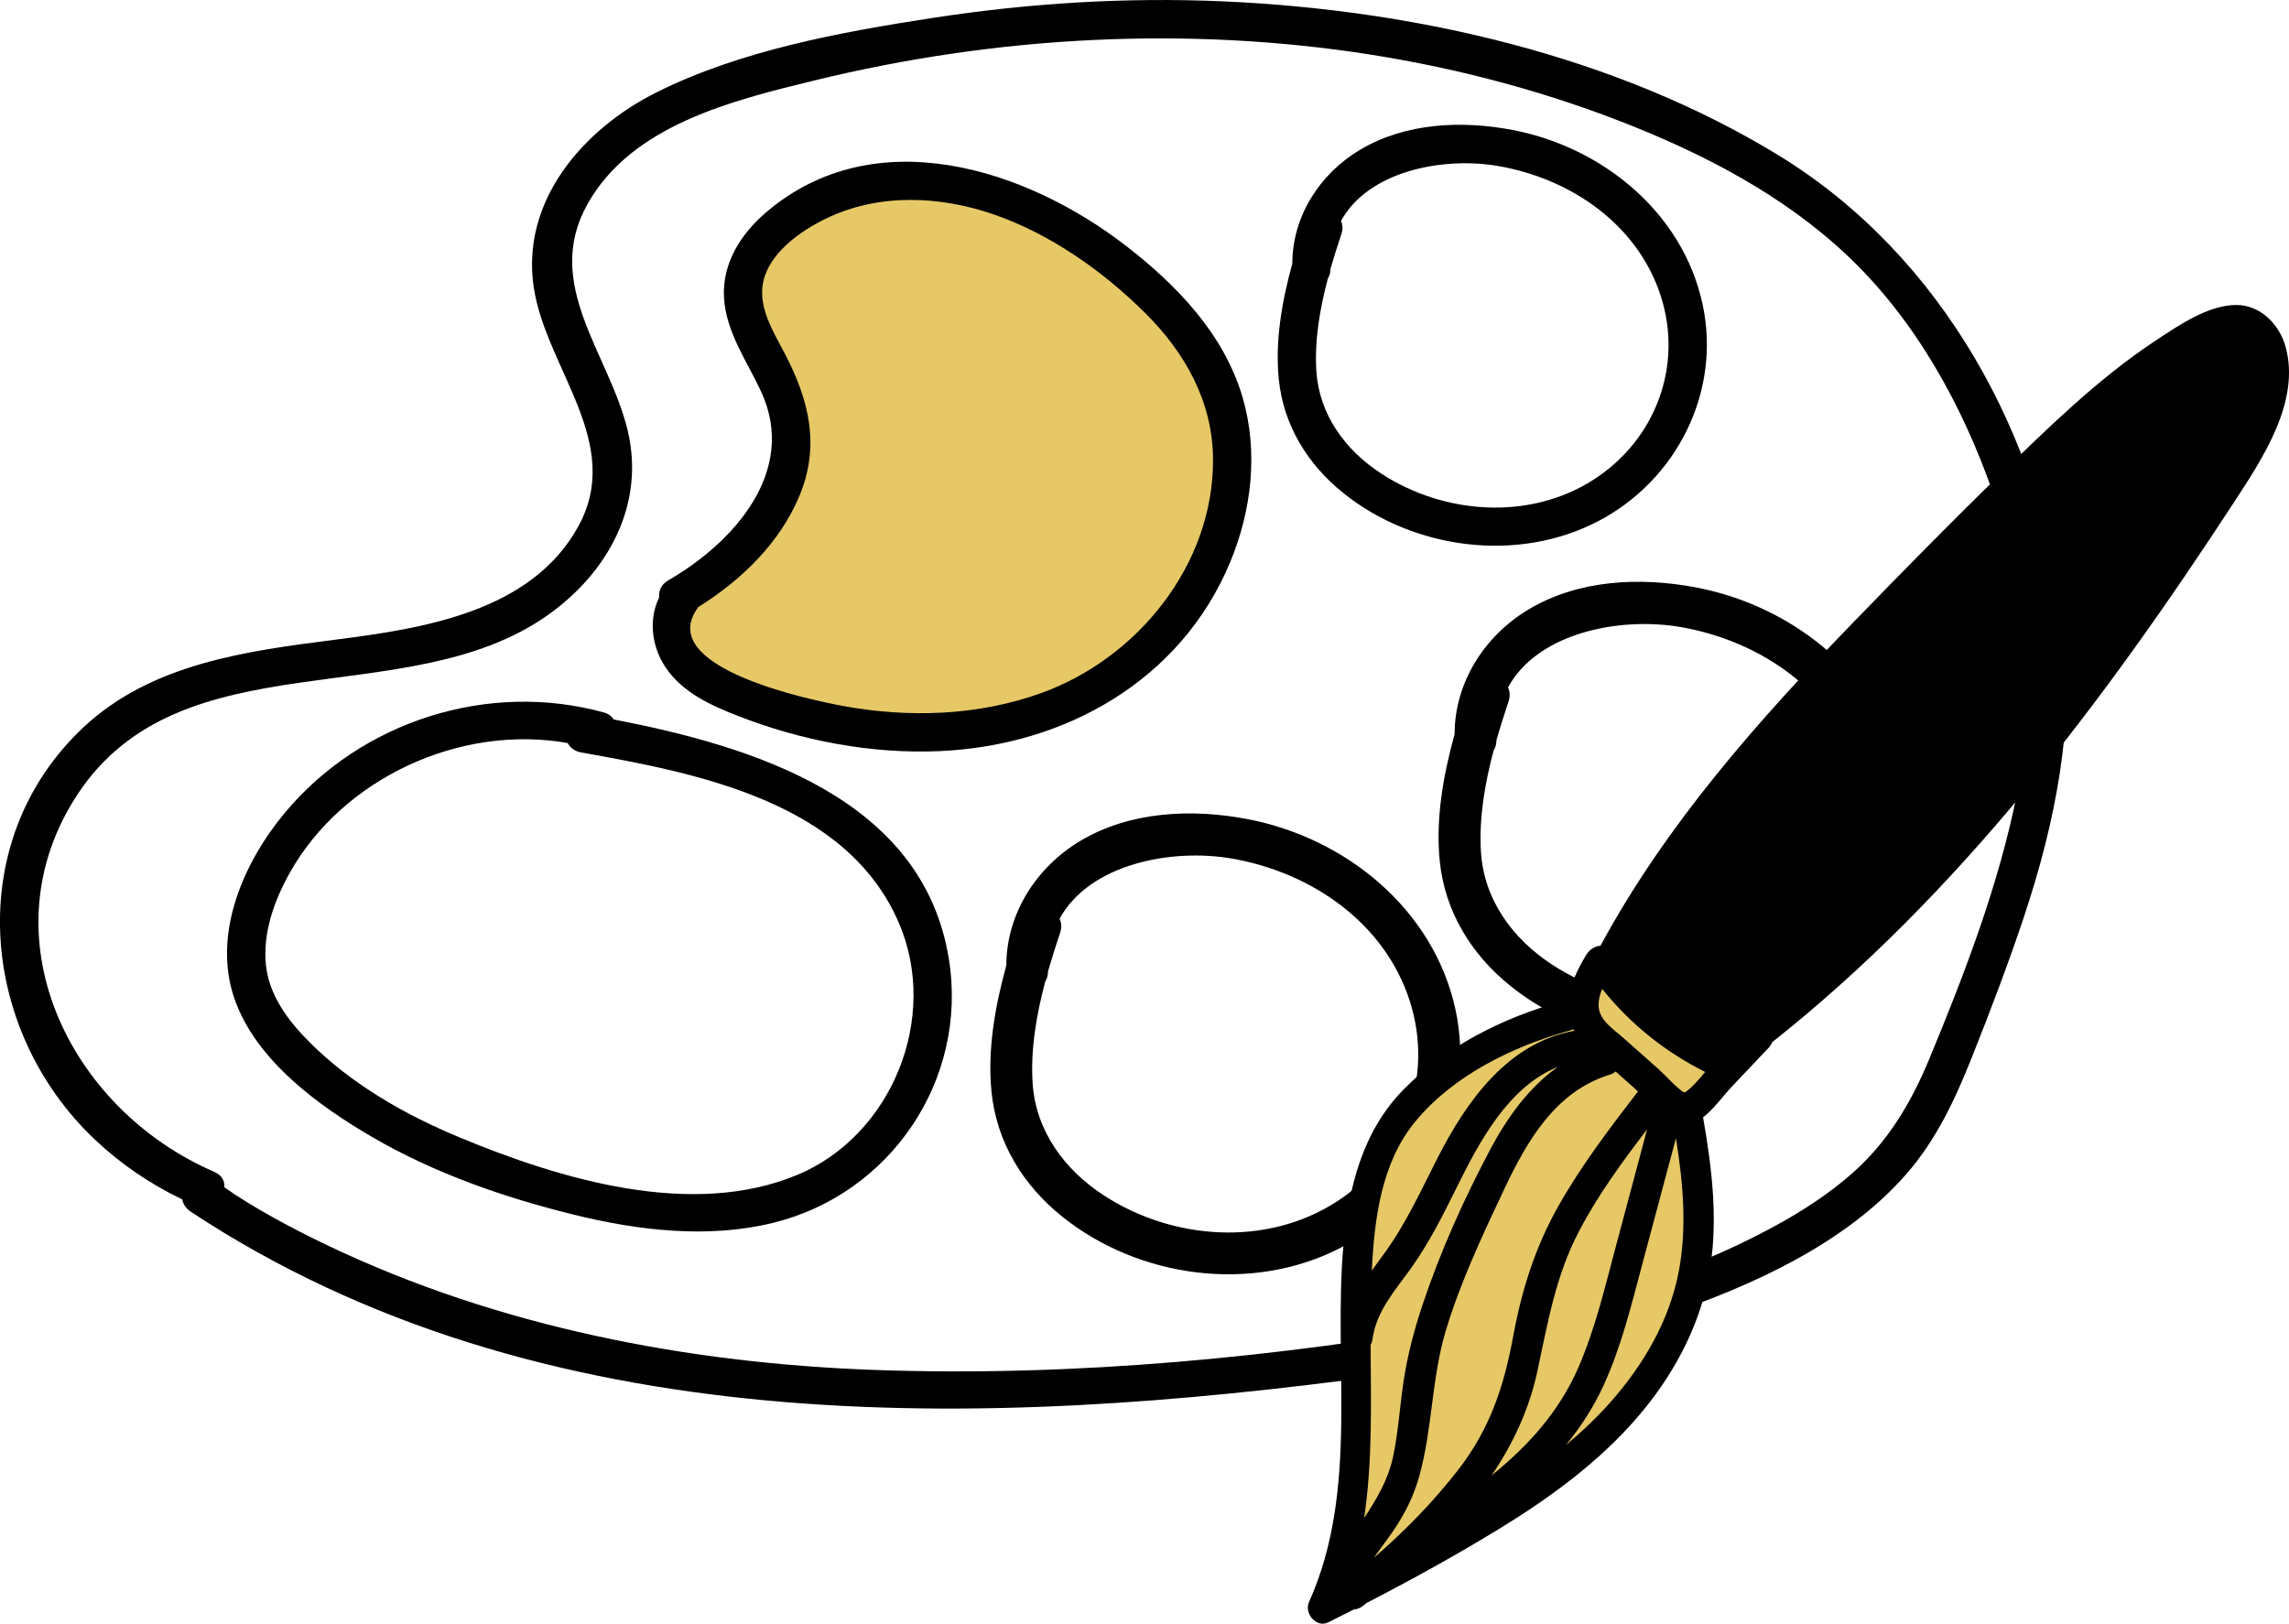
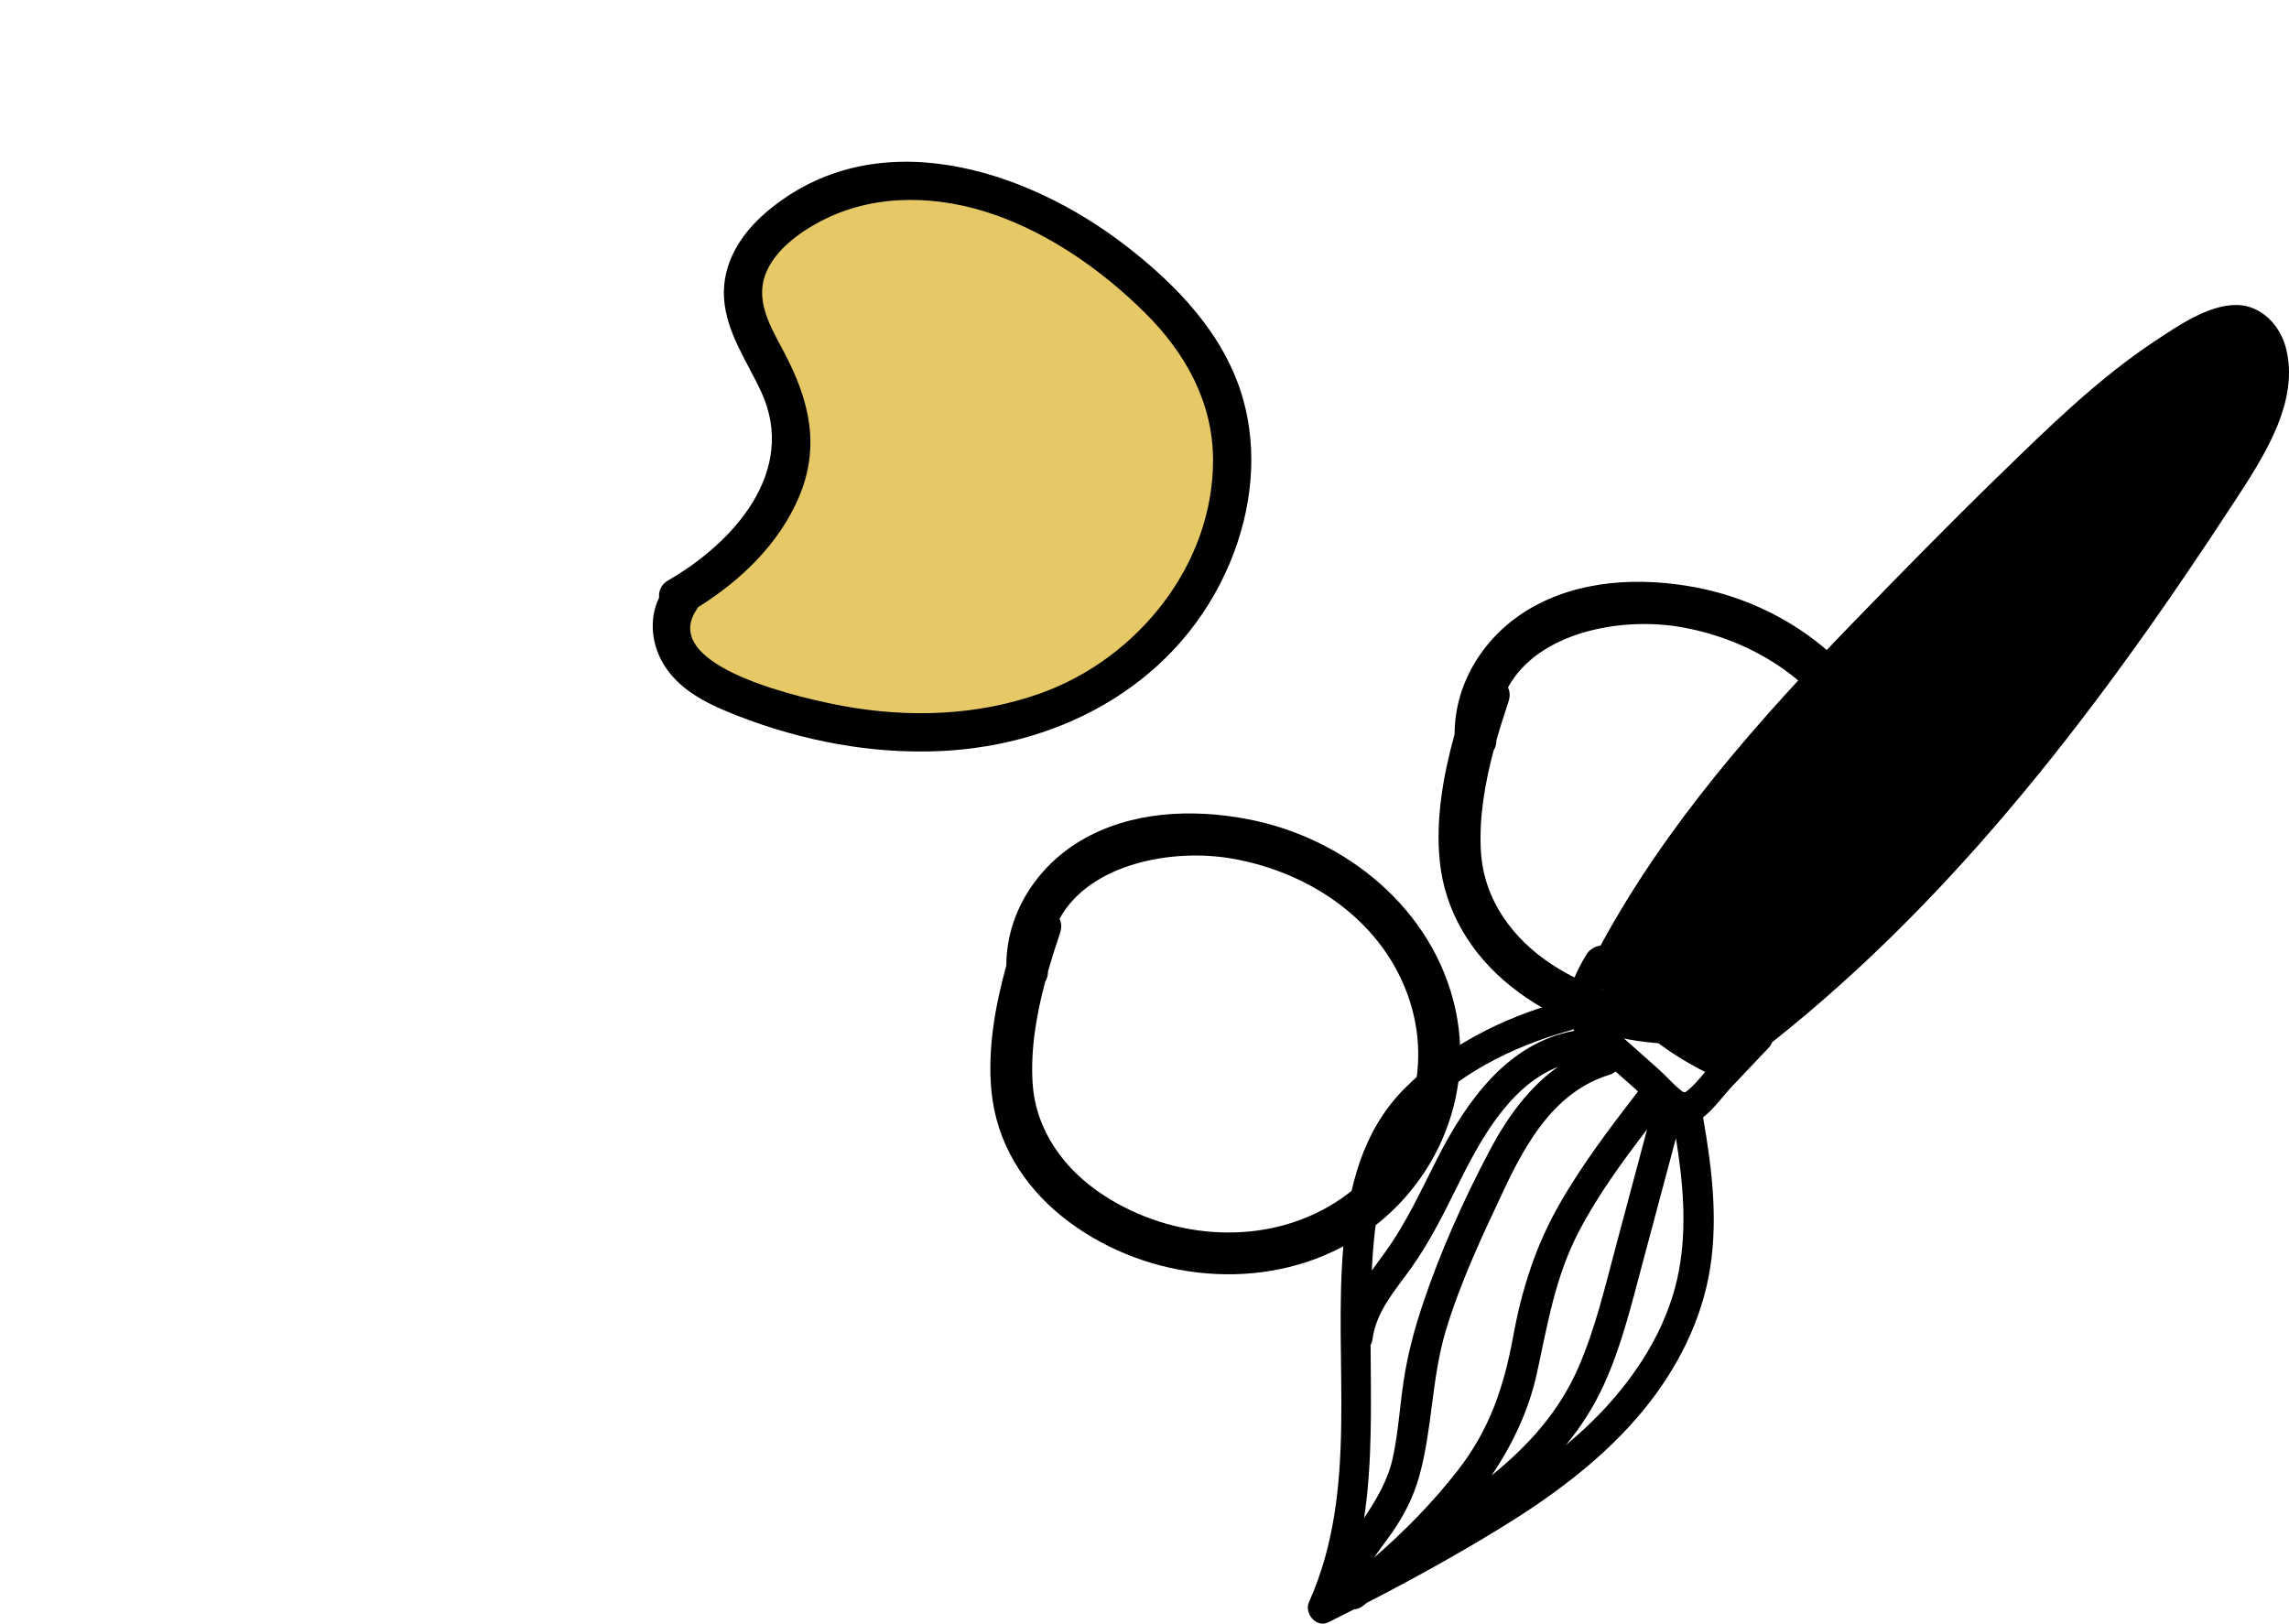
<svg xmlns="http://www.w3.org/2000/svg" id="Calque_2" viewBox="0 0 678.9 481.64">
  <defs>
    <style>.cls-1{fill:#e6c867;}</style>
  </defs>
  <g id="Objects">
    <polygon class="cls-1" points="270.95 54.64 245.09 59.31 223.64 77.79 222.28 99.62 234.53 130.55 232.83 145.53 204.7 172.58 198.11 185.11 206.28 201.02 239.3 213.62 293.73 217.7 341.77 194.21 363.41 150.56 363.39 112.51 329.85 76.43 270.95 54.64" />
-     <path d="M612.01,184.9c-6.49-55.08-35.86-109.05-84.47-138.8C479.06,16.43,419.55,2.93,362.93.41c-28.88-1.29-57.85.52-86.4,4.92-27.32,4.21-56.88,9.62-81.72,22.02-22.06,11-40.41,32.47-36.49,58,3.69,24.05,26.88,46.13,13.14,70.91-13.99,25.23-45.78,30.16-72.1,33.51-26.46,3.37-54.4,7.09-74.55,25.93-35.99,33.66-31.1,89.91,3.45,122.46,7.61,7.17,16.31,13.1,25.78,17.63.27,1.36,1.05,2.67,2.52,3.64,103.83,68.59,234.8,64.68,353.69,48.55,28.41-3.85,56.88-8.72,84.04-17.95,25.55-8.68,53.05-21.16,71.01-41.63,8.93-10.18,14.57-22.26,19.5-34.66,5.47-13.73,10.75-27.57,15.42-41.57,9.41-28.22,15.28-57.54,11.78-87.29ZM598.3,235.02c-5.35,27.12-15.52,53.63-26.11,79.16-5.32,12.83-12.18,24.47-22.77,33.81-10.01,8.83-22,15.6-34.08,21.34-24.54,11.68-51.31,18.31-78.06,23.04-58.11,10.28-118.36,16.09-177.42,14.03-55.81-1.95-112.02-12.82-162.52-36.87-11.87-5.65-22.99-11.81-30.8-17.32.14-1.81-.68-3.59-3-4.59-43.48-18.82-67.93-70.08-40.67-111.79,30.75-47.04,97.71-23.89,139.42-53.24,18.18-12.79,29.17-33.08,23.83-55.09-5.51-22.68-25.19-43.13-11.89-66.93,13.13-23.48,42.94-30.77,67.47-36.74,27.06-6.59,54.73-10.66,82.58-11.97,54.69-2.58,110.05,5.38,160.79,25.89,24.38,9.86,48.08,22.87,66.48,41.64,19.44,19.82,32.78,45.7,41.19,71.72,8.83,27.31,11.11,55.73,5.55,83.91Z" />
-     <path d="M182.01,213.42c-.55-.92-1.49-1.68-2.92-2.07-34.16-9.43-71.88,2.49-94.62,29.77-12.27,14.72-21.55,35.99-14.95,55.1,6.32,18.3,25.03,31.88,41.06,41.18,18.44,10.7,38.9,17.82,59.55,22.91,19.14,4.72,39.84,7.2,59.23,2.42,34.83-8.59,57.81-42.49,52.07-78.24-7.66-47.69-57.98-63.06-99.42-71.07ZM236.51,348.5c-31.34,13.11-70.4,1.28-100.12-11.06-16.3-6.77-32.04-15.74-44.6-28.3-6.26-6.26-11.98-13.82-12.92-22.9-.98-9.5,2.46-19.08,7.04-27.27,15.78-28.21,50.77-44.22,82.46-38.55.74,1.36,2.03,2.44,3.97,2.78,34.32,6.11,78.81,14.54,94.3,50.67,12.02,28.04-2.1,62.91-30.13,74.64Z" />
    <path d="M370.03,242.99c-16.53-3.16-34.78-2.36-49.56,6.42-13.09,7.78-21.98,21.66-22,36.97-3.39,12.26-5.64,25.2-4.39,37.55,1.51,14.93,9.35,27.66,20.96,36.97,22.83,18.31,56.53,22.82,82.72,9.16,25.64-13.37,40.09-42.18,33.92-70.6-6.46-29.73-32.51-50.89-61.64-56.47ZM396.38,356.49c-20.81,13.42-48.58,11.39-68.97-1.87-11.7-7.61-20.26-19.18-21.15-33.41-.62-9.94,1.12-20.15,3.74-30.01.52-.83.83-1.85.84-3.07,1.11-3.88,2.32-7.69,3.57-11.39.55-1.62.4-3.03-.15-4.2,8.87-16.27,33.25-21,51.26-17.83,23.37,4.11,45.05,18.88,52.58,42.14,7.36,22.73-1.71,46.73-21.72,59.64Z" />
    <path d="M503.16,174.28c-16.57-3.17-34.87-2.37-49.69,6.44-13.13,7.8-22.04,21.71-22.05,37.07-3.4,12.3-5.66,25.26-4.4,37.65,1.52,14.97,9.37,27.73,21.01,37.07,22.89,18.35,56.68,22.88,82.94,9.18,25.71-13.41,40.2-42.3,34.01-70.78-6.48-29.8-32.59-51.03-61.81-56.62ZM529.59,288.09c-20.87,13.45-48.71,11.42-69.15-1.88-11.73-7.63-20.31-19.23-21.2-33.49-.62-9.96,1.13-20.21,3.75-30.09.53-.83.84-1.85.85-3.08,1.11-3.89,2.33-7.71,3.57-11.42.55-1.63.4-3.04-.15-4.21,8.89-16.32,33.34-21.05,51.4-17.88,23.44,4.12,45.17,18.93,52.72,42.25,7.37,22.79-1.71,46.86-21.78,59.79Z" />
-     <path d="M398.42,146.26c20.85,16.72,51.63,20.84,75.55,8.36,23.42-12.21,36.62-38.53,30.98-64.48-5.9-27.15-29.69-46.48-56.3-51.58-15.09-2.89-31.77-2.16-45.27,5.87-11.96,7.1-20.08,19.78-20.09,33.76-3.09,11.2-5.15,23.01-4.01,34.3,1.38,13.64,8.54,25.26,19.14,33.76ZM393.83,82.6c.48-.75.76-1.69.77-2.8,1.01-3.54,2.12-7.02,3.26-10.41.5-1.48.36-2.77-.14-3.83,8.1-14.86,30.37-19.18,46.82-16.28,21.35,3.76,41.15,17.24,48.02,38.49,6.72,20.76-1.56,42.68-19.84,54.47-19.01,12.26-44.37,10.4-62.99-1.71-10.69-6.95-18.5-17.51-19.31-30.51-.57-9.08,1.03-18.41,3.42-27.41Z" />
    <path d="M197.35,197.88c4.98,7.51,13.42,11.33,21.53,14.5,18.89,7.36,39.55,11.33,59.85,10.43,37.09-1.64,71.45-20.88,86.1-55.98,6.4-15.34,8.42-32.74,3.74-48.86-5.47-18.81-19.5-33.36-34.63-45.06-29.79-23.03-74.56-37.34-106.67-9.97-7.55,6.43-13.17,15.24-12.53,25.48.65,10.29,6.92,18.86,11.08,27.93,10.76,23.46-8.2,44.61-27.62,55.8-2.16,1.25-2.9,3.21-2.71,5.11-3.19,6.54-2.21,14.49,1.85,20.62ZM206.88,180.4c.07-.1.13-.2.19-.3,12.67-7.9,24.05-18.84,29.92-32.73,6.36-15.07,3.02-28.62-4.27-42.56-3.29-6.29-7.85-13.5-6.41-20.92,1.73-8.84,11.12-15.4,18.71-19.07,15.55-7.54,33.71-6.76,49.73-1.21,16.76,5.8,32.23,16.7,44.76,29.1,11.99,11.86,20.21,26.48,20.27,43.64.1,31.17-22.35,58.95-51.03,69.27-18.71,6.73-39.26,7.38-58.71,3.8-10-1.84-55.76-11.4-43.15-29.02Z" />
-     <path class="cls-1" d="M497.03,324.37c-.27-.51-.44-.99-.54-1.46-1.26-.28-2.45-.95-3.33-2.08-.5-.64-.83-1.3-1.02-1.97-.28-.14-.53-.33-.77-.53-1.37-.19-2.6-.95-3.36-2.39-1.02-.36-1.9-1.01-2.52-2-1.46-.32-2.75-1.18-3.52-2.89-.13-.29-.22-.58-.3-.86-.53-.34-1-.79-1.35-1.32-1.12-.3-2.1-.91-2.74-1.95-.77-.4-1.44-.94-1.92-1.6-.4-.57-.65-1.16-.8-1.76-.49-.38-.92-.87-1.25-1.52-.26-.5-.42-1.02-.49-1.53-2.03-2.3-1.87-6.74,2.49-7.31,2.05-.27,3.45,1.28,3.72,2.87.46.39.82.9,1.03,1.44.31.05.62.12.93.24,1.18.43,1.97,1.46,2.18,2.55,1.05.2,1.82.77,2.24,1.59.8.25,1.58.68,2.23,1.3.57.54.86,1.34.87,2.15.22.34.37.74.43,1.17,1.26,0,2.55.42,3.59,1.38.24.22.43.48.57.77.65.14,1.29.41,1.89.86.84.62,1.34,1.47,1.46,2.34.11.11.22.23.31.36.97-.03,1.99.19,3,.78.66.38,1.14,1.07,1.37,1.82.41.13.82.35,1.17.65.65-.02,1.31.06,1.98.25,2.03.56,2.85,2.94,1.76,4.61-.09.6-.34,1.18-.77,1.66-.03.04-.07.06-.1.1.03.35,0,.72-.1,1.12-1.08,3.84-6.26,5.02-8.32,1.19Z" />
    <path d="M478.21,284.44s12.34,25.9,28.4,30.59c.92.27,1.84.47,2.78.59,17.39,2.25-.94-.12-.94-.12l37.13-27.61,39.15-39.15,43.58-55.42,35.29-53.28s20.43-38.22,6.46-42.74c-13.97-4.52-57.46,31.63-57.46,31.63l-70.77,70.77-63.64,84.75Z" />
-     <path class="cls-1" d="M463.26,303.94s-58.75,7.69-60.69,60.69l-.1,24.09-3.01,81.45s119.65-38.2,101-129.02c-2.4-11.71-25.38-30.85-25.38-30.85,0,0-1.89-.51-4.76-4.61-2.87-4.1-7.07-1.76-7.07-1.76Z" />
    <path d="M388.24,475.24c15-33.41,7.06-70.76,10.23-106.04,1.52-16.95,5.6-33.57,17.85-46.04,12.44-12.66,29.19-21.15,46.14-25.87.96-.27,1.85-.22,2.65.02.37-5,2.86-9.91,5.39-14.11.91-1.5,2.56-2.56,4.2-2.67,19.56-36.15,46.91-66.99,75.4-96.35,14.04-14.47,28.17-28.89,42.62-42.95,14.56-14.16,29.48-28.86,46.48-40.1,6.75-4.46,15.7-10.69,24.11-10.66,7.14.03,12.71,5.74,14.55,12.3,4.57,16.31-6.85,33.32-15.3,46.27-38.46,58.92-81.54,116.26-136.99,160.16-.18.54-.5,1.08-1,1.61-3.58,3.78-7.17,7.57-10.75,11.35-2.72,2.87-5.45,6.76-8.7,9.29,2.75,15.72,4.7,31.92,1.56,47.7-3.06,15.39-10.87,29.5-21.07,41.31-11.55,13.39-25.99,23.89-41,33.08-12.78,7.82-25.93,15.07-39.25,21.94-.41.32-.82.64-1.23.96-.83.65-1.69.93-2.5.95-2.55,1.3-5.1,2.58-7.65,3.85-3.59,1.78-7.23-2.67-5.74-5.99ZM497.07,337.64c-3.36,12.57-6.71,25.14-10.07,37.71-3.21,12.02-6.19,24.28-11.4,35.63-3.01,6.55-6.81,12.39-11.18,17.7,4.61-3.85,8.98-7.97,12.98-12.46,9.99-11.19,17.83-24.55,20.58-39.43,2.4-12.99,1.17-26.18-.91-39.15ZM488.52,335c-7.39,9.66-14.6,19.51-20.23,30.3-7.02,13.45-9.24,27.29-12.42,41.91-2.41,11.06-7.2,21.17-13.45,30.44,10.71-8.66,19.96-18.77,25.71-31.99,5.01-11.51,7.89-23.84,11.12-35.93,3.09-11.58,6.18-23.15,9.27-34.73ZM481.48,286.81c7.61,9.77,17.15,17.61,28.31,23.15,30.72-22.74,57.85-49.78,82.28-79.13,21.99-26.42,41.86-54.54,60.74-83.24,4.64-7.06,9.48-14.09,12.94-21.84,2.91-6.5,7.35-18.72,1.19-24.56-5.96-5.65-19.96,5.43-24.99,8.93-7.58,5.29-14.62,11.34-21.54,17.46-27.19,24.09-52.69,50.54-77.49,77.07-23.4,25.04-45.41,51.7-61.44,82.14ZM481.58,307.98c3.51,3.12,7.02,6.23,10.53,9.35,2.08,1.85,4.58,4.84,7.17,6.65.2-.02.4-.02.6-.01,2.02-1.41,4.09-3.84,5.86-5.99-11.9-5.94-22.27-14.29-30.55-24.63-.59,1.44-1,2.93-1.06,4.41-.22,4.73,4.26,7.39,7.45,10.22ZM406.88,376.88c1.17-1.64,2.38-3.27,3.57-4.9,6.44-8.79,10.9-18.6,15.81-28.27,8.65-17.01,20.87-34.34,40.67-37.94-.09-.16-.19-.31-.28-.48-.28.15-.59.27-.94.37-16.96,4.72-34.68,13.29-46.05,27.17-9.96,12.15-12.04,28.71-12.79,44.05ZM404.56,450.34c3.67-5.54,7.1-11.22,8.57-18.03,1.59-7.41,2.03-15,3.15-22.49,1.15-7.73,3.15-15.3,5.62-22.71,5.25-15.75,12.29-31.43,20.07-46.09,5.03-9.48,11.47-18.46,20.11-24.56-14.8,5.99-23.36,22.28-30.2,36.12-4.02,8.13-8.1,16.23-13.39,23.64-4.71,6.59-10.3,12.73-11.42,21.05-.09.65-.29,1.2-.56,1.68.09,17.23.61,34.55-1.93,51.4ZM407.57,462.02c9.07-7.83,17.47-16.43,24.83-25.89,9.45-12.14,13.66-24.77,16.4-39.73,2.53-13.77,6.55-26.54,13.48-38.77,6.78-11.96,15.1-22.91,23.47-33.78.02-.03.04-.04.06-.07-.31-.3-.62-.6-.92-.86-1.91-1.69-3.81-3.39-5.72-5.08-.43.4-.99.73-1.71.95-16.07,4.92-24.56,19.63-31.31,33.95-6.45,13.69-13.01,27.54-17.36,42.06-4.24,14.17-3.91,29.08-7.89,43.25-1.65,5.88-4.29,11.13-7.74,16.16-1.8,2.62-3.78,5.16-5.61,7.8Z" />
  </g>
</svg>